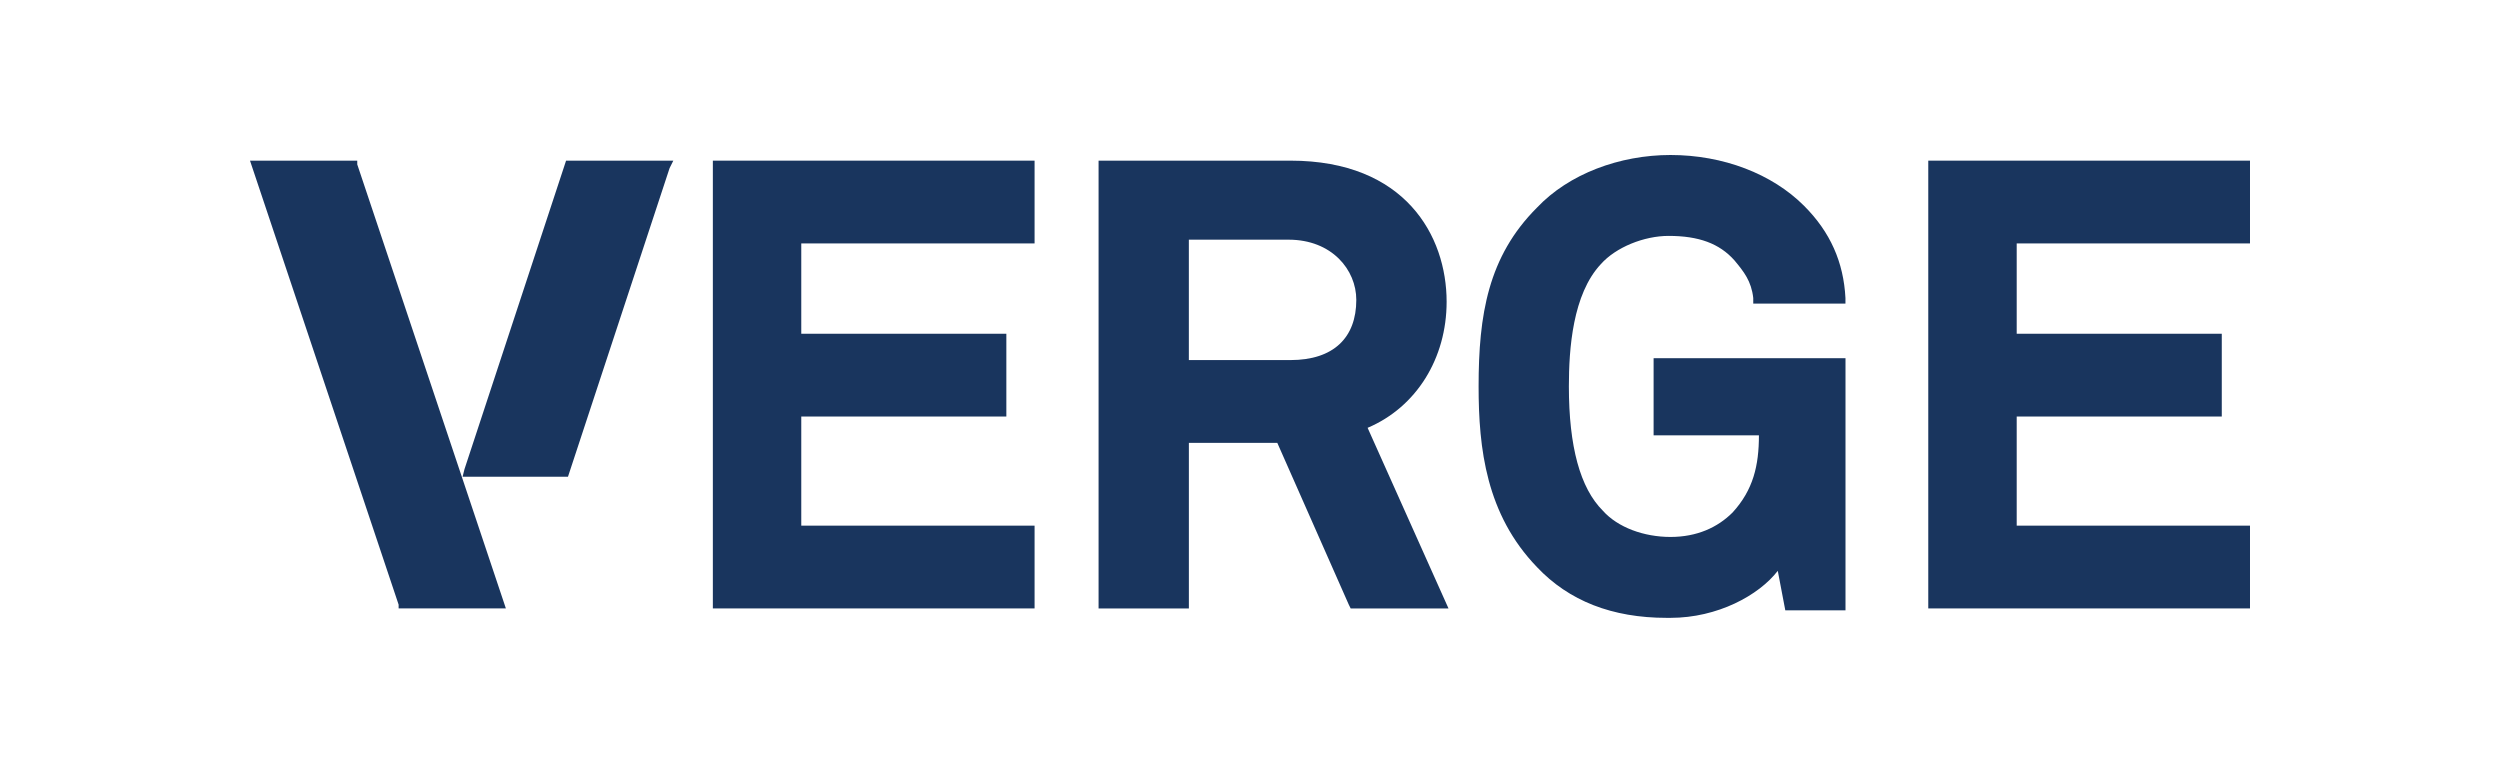
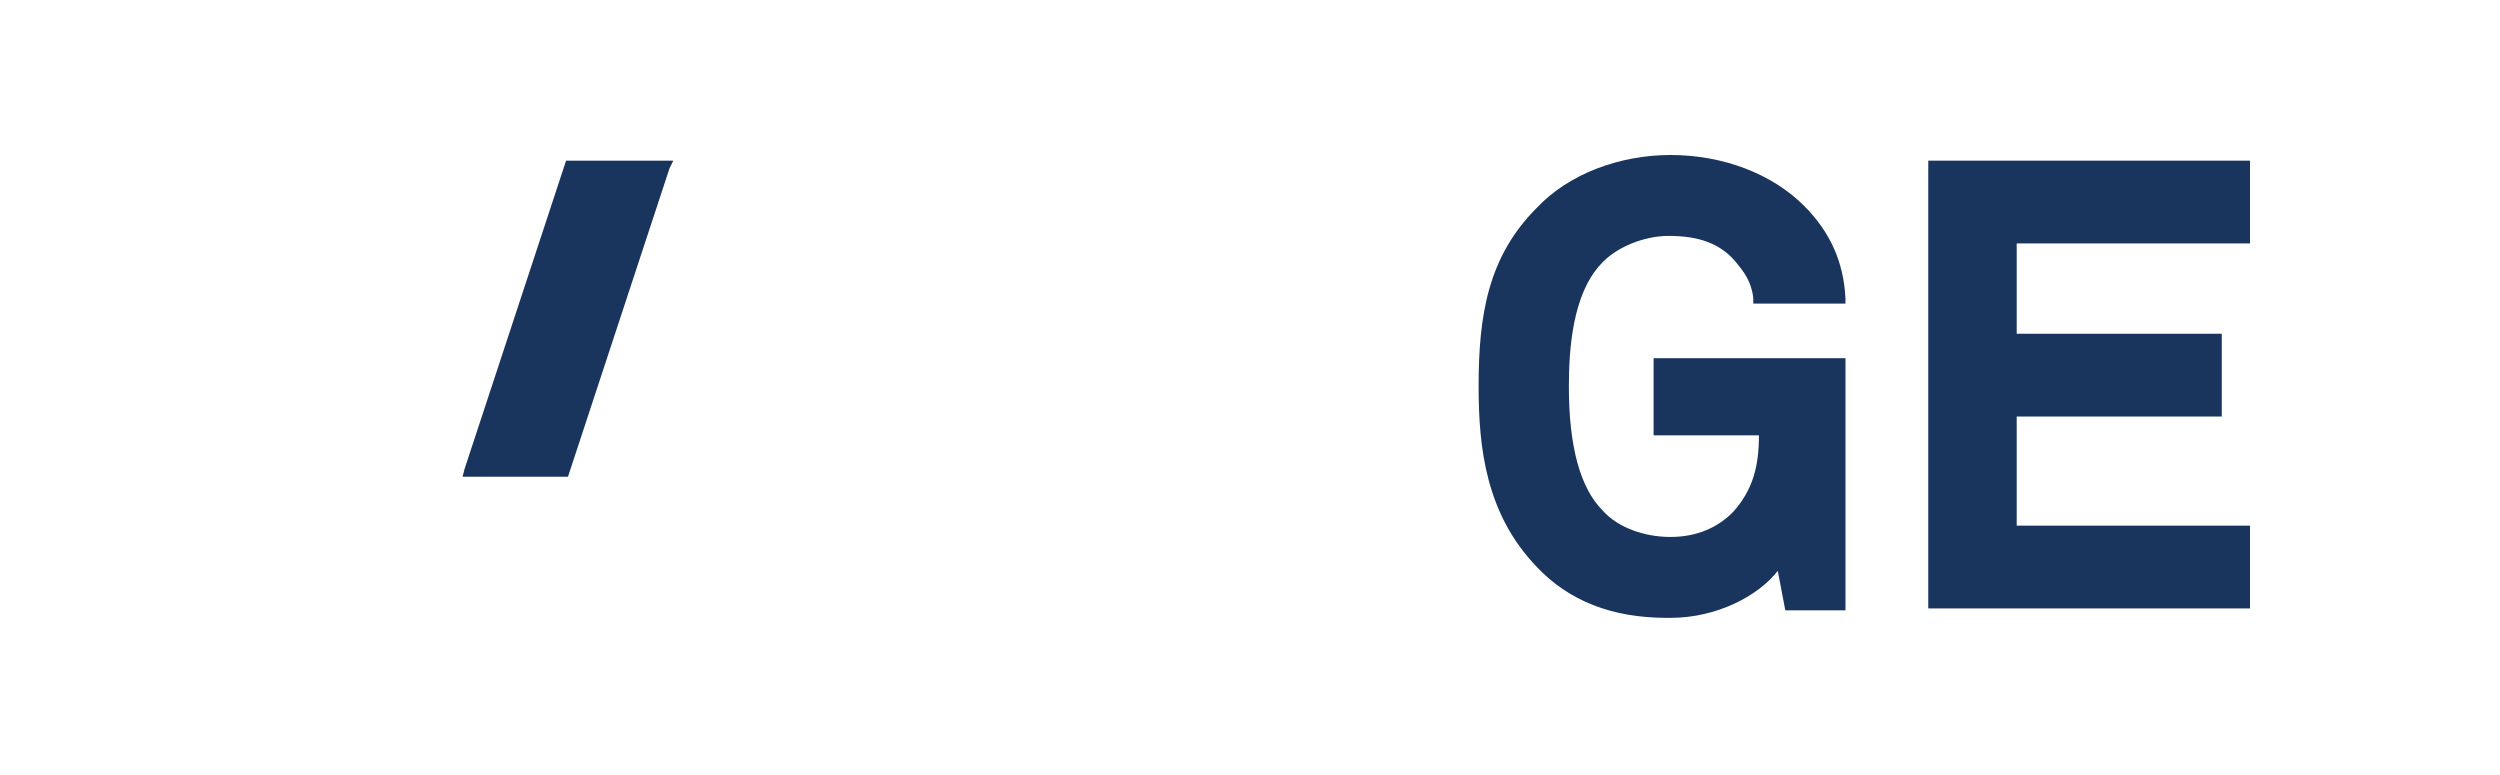
<svg xmlns="http://www.w3.org/2000/svg" width="1000" height="310" viewBox="0 0 1000 310" fill="none">
  <g clip-path="url(#clip0_1_45)">
-     <path d="M285.14 243.37H413.83V210.26H320.51V166.61H402.54V133.5H320.51V97.37H413.83V64.26H285.14V243.37Z" fill="#19355E" />
-     <path d="M578.65 120.7C578.65 94.36 562.09 64.26 516.19 64.26H439.43V243.38H475.55V177.15H510.92L539.52 241.87L540.27 243.38H579.4L547.04 171.13C566.6 162.85 578.65 143.28 578.65 120.7ZM475.54 95.87H515.43C532.74 95.87 542.52 107.91 542.52 119.95C542.52 135 533.49 144.03 516.18 144.03H475.54V95.87Z" fill="#19355E" />
    <path d="M662.18 174.14H703.57C703.57 186.18 701.31 195.97 693.03 205C687.01 211.02 678.73 214.78 668.19 214.78C657.65 214.78 647.12 211.02 641.1 204.24C632.07 195.21 627.55 178.65 627.55 154.57C627.55 139.52 629.06 117.69 640.34 105.65C646.36 98.88 657.65 94.36 667.43 94.36C679.47 94.36 687.75 97.37 693.77 104.14C697.53 108.66 700.54 112.42 701.3 119.19V121.45H738.18V119.2C737.43 104.9 732.16 92.86 721.62 82.32C708.84 69.53 689.28 62 668.2 62C647.88 62 627.56 69.53 614.77 83.07C595.2 102.64 591.44 125.97 591.44 154.57C591.44 179.41 594.45 205.75 614.77 226.82C627.56 240.37 644.87 247.14 666.7 247.14H668.21C687.02 247.14 703.58 238.11 711.11 228.33L714.12 244.13H738.2V143.28H661.44V174.14H662.18Z" fill="#19355E" />
    <path d="M900 97.37V64.26H771.31V243.37H900V210.26H806.68V166.61H888.71V133.5H806.68V97.37H900Z" fill="#19355E" />
-     <path d="M142.9 64.26H100L159.45 241.87V243.37H202.35L142.9 65.76V64.26Z" fill="#19355E" />
    <path d="M185.79 187.68L185.04 190.69H227.19L267.83 67.27L269.33 64.26H226.43L185.79 187.68Z" fill="#19355E" />
  </g>
  <defs>
    <clipPath id="clip0_1_45">
      <rect width="800" height="186" fill="white" transform="translate(100 62)" />
    </clipPath>
  </defs>
</svg>